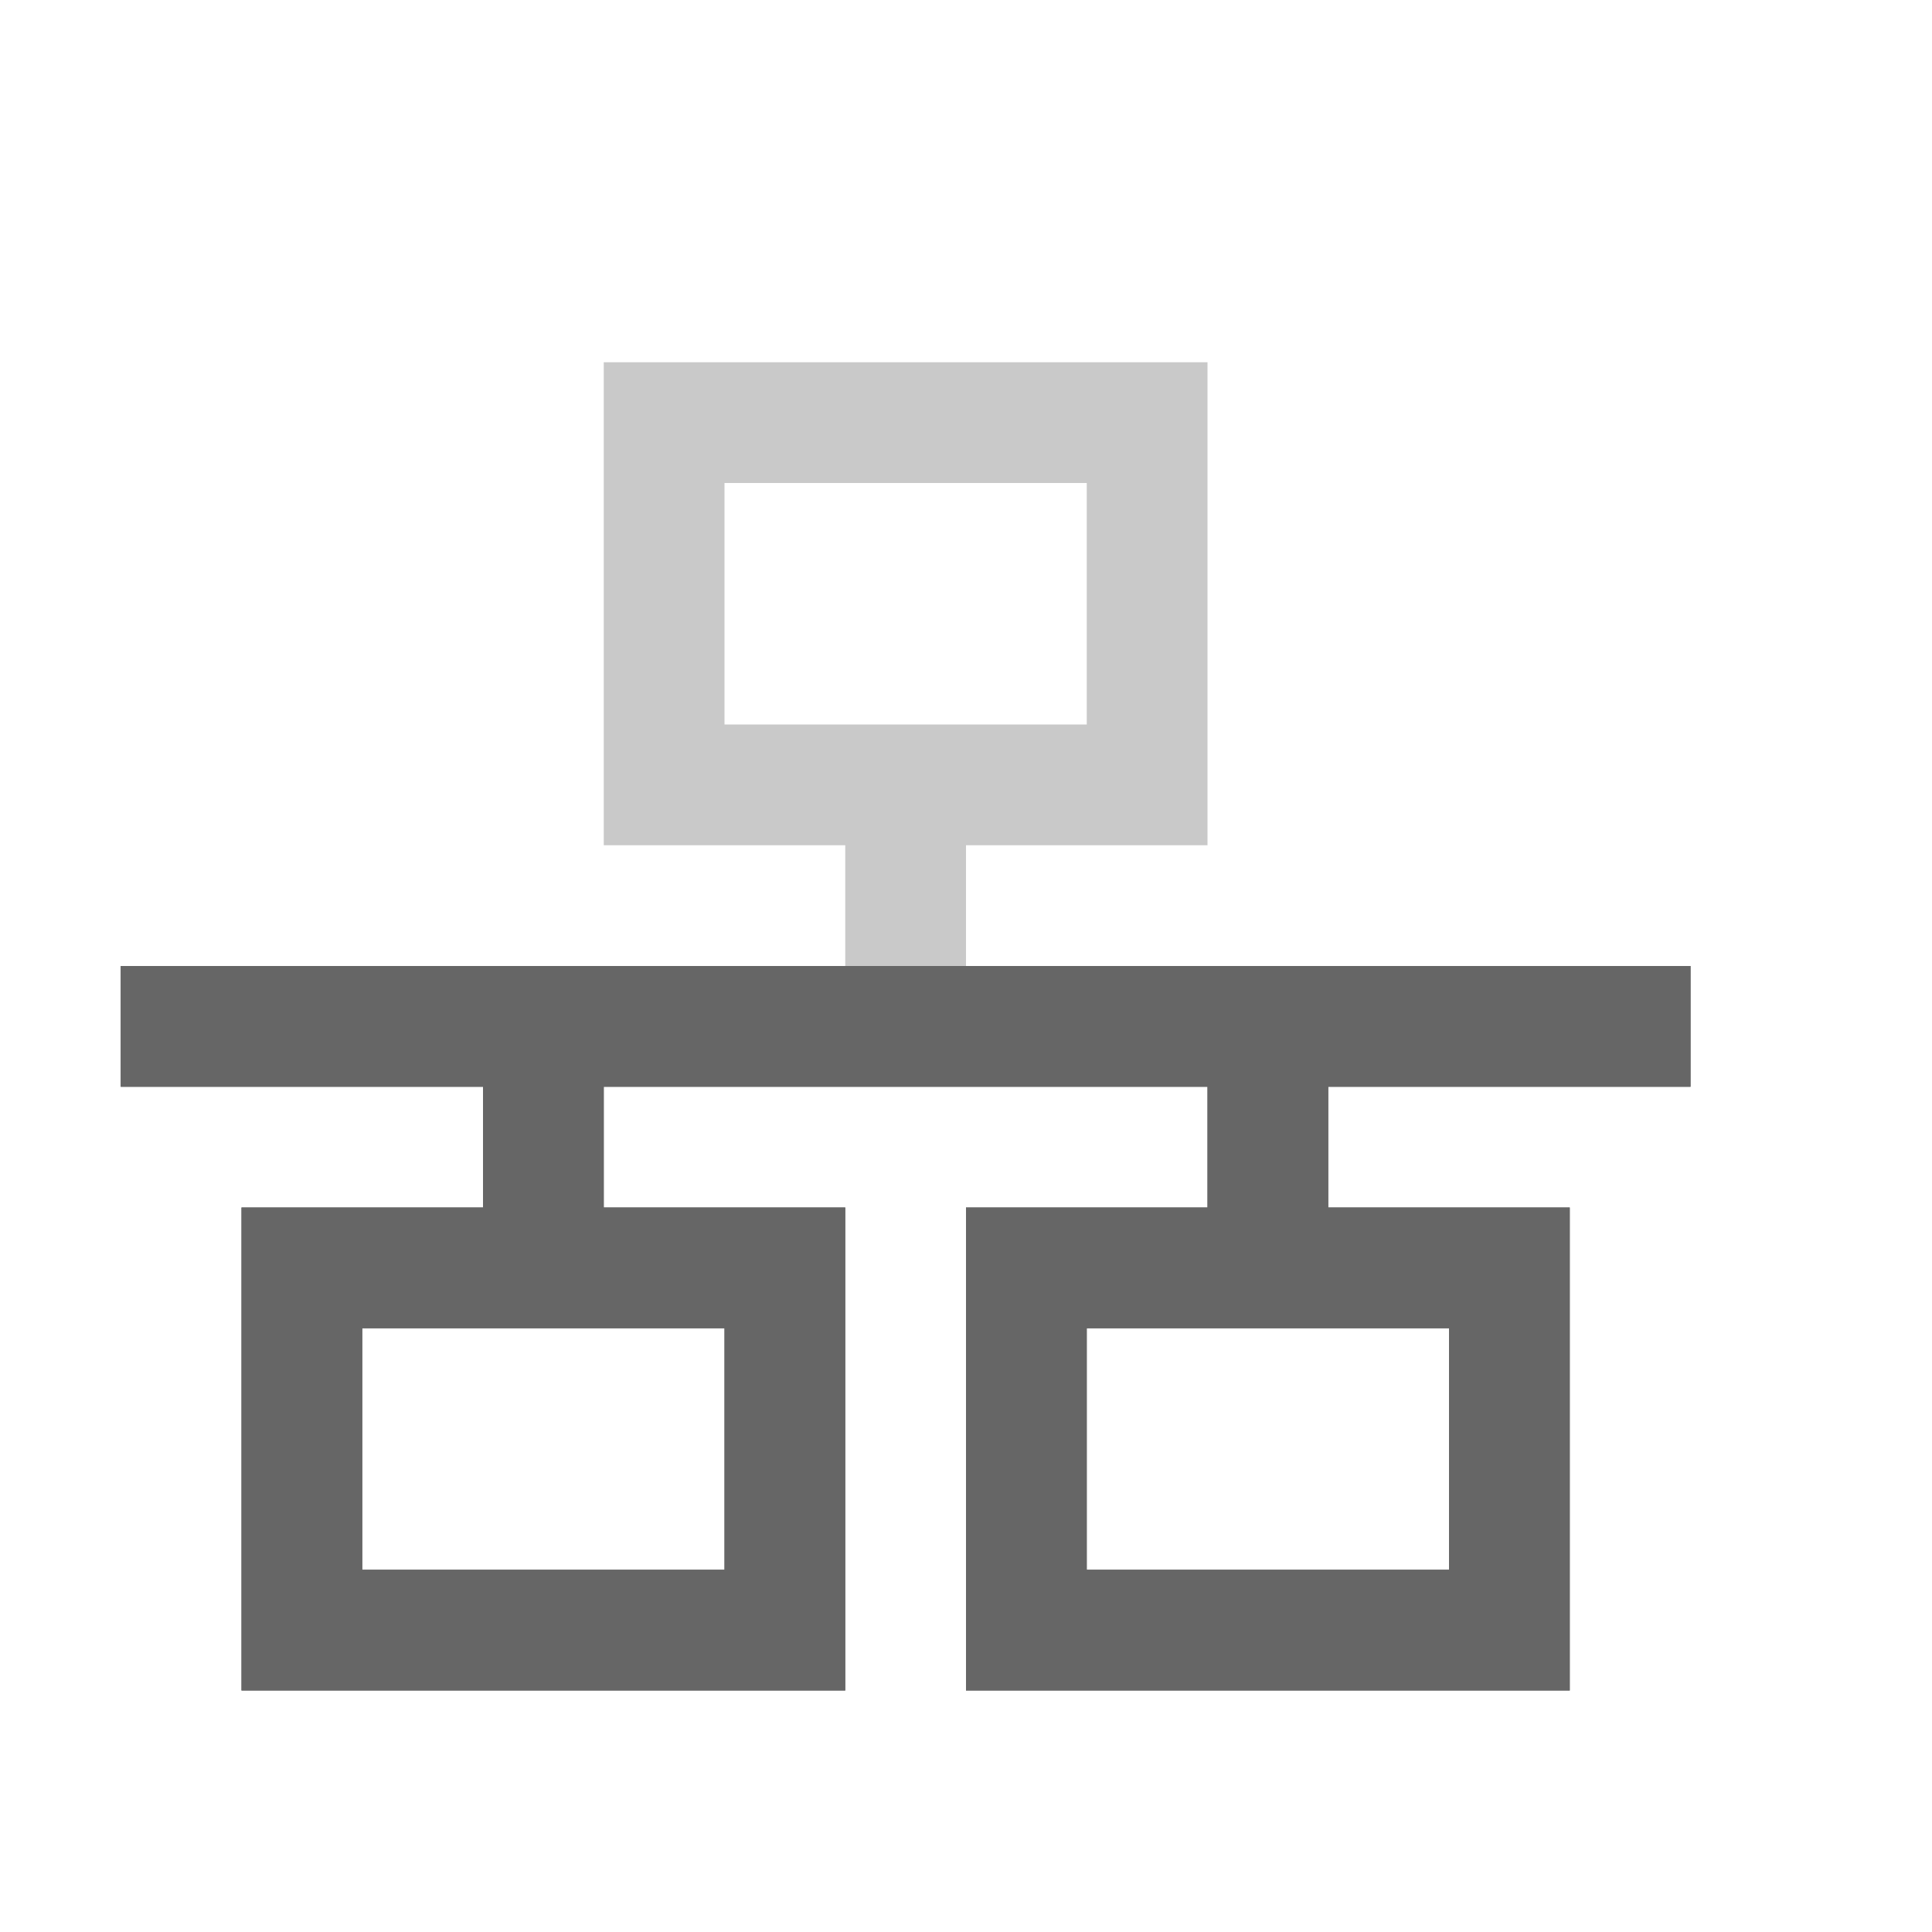
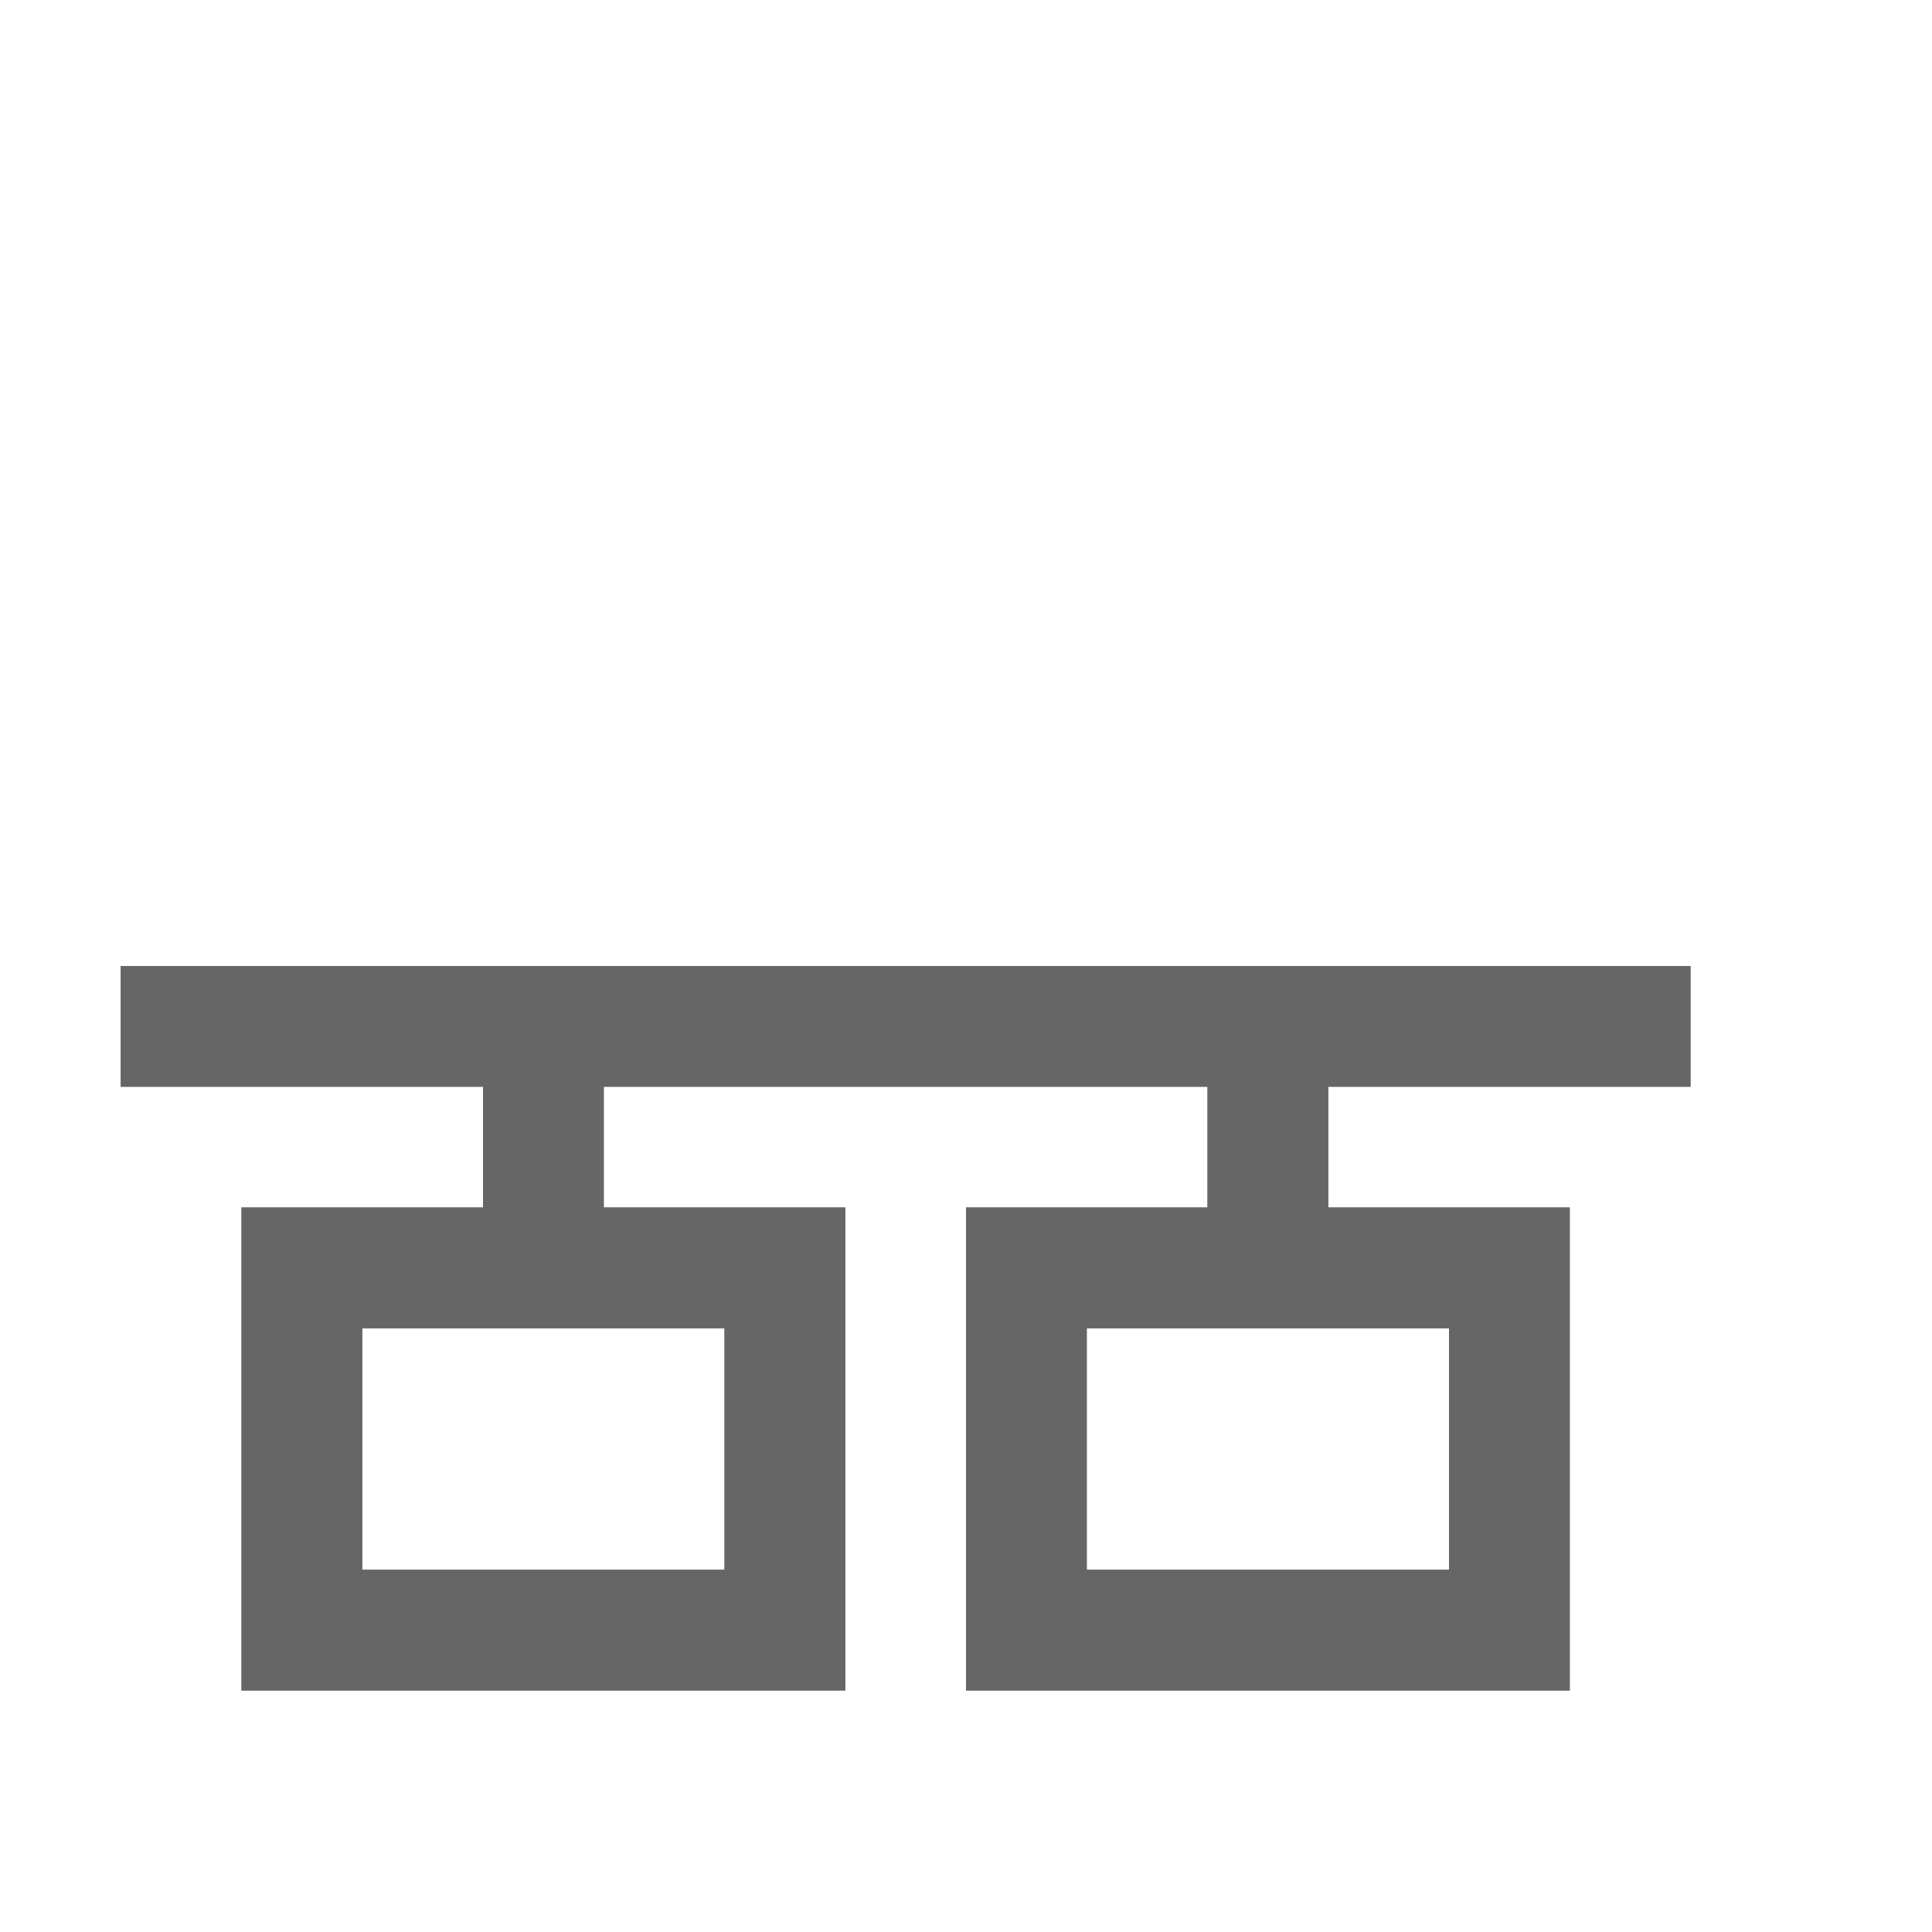
<svg xmlns="http://www.w3.org/2000/svg" height="16" width="16" id="svg2" version="1.1">
  <defs id="defs14" />
  <g transform="translate(-393 311)" id="g4">
    <path color="#000" d="M394-303v1h3v1h-2v4h5v-4h-2v-1h5v1h-2v4h5v-4h-2v-1h3v-1zm2 3h3v2h-3zm6 0h3v2h-3z" fill="#666" overflow="visible" style="marker:none" id="path6" />
-     <path color="#000" d="M398-308v4h2v1h-6v1h13v-1h-6v-1h2v-4zm1 1h3v2h-3z" fill="#666" opacity=".35" overflow="visible" style="marker:none" id="path8" />
    <path color="#000" d="M394-303v1h3v1h-2v4h5v-4h-2v-1h5v1h-2v4h5v-4h-2v-1h3v-1zm2 3h3v2h-3zm6 0h3v2h-3z" fill="#666" overflow="visible" style="marker:none" id="path10" />
  </g>
</svg>